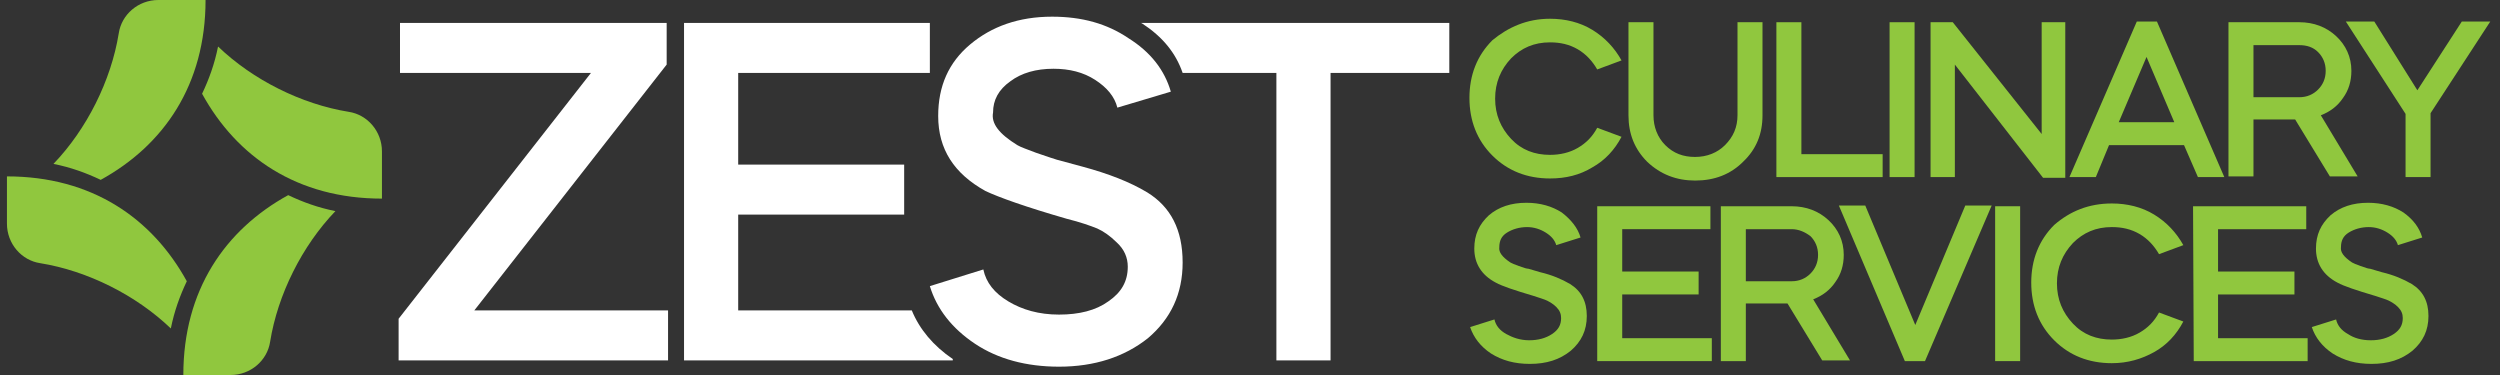
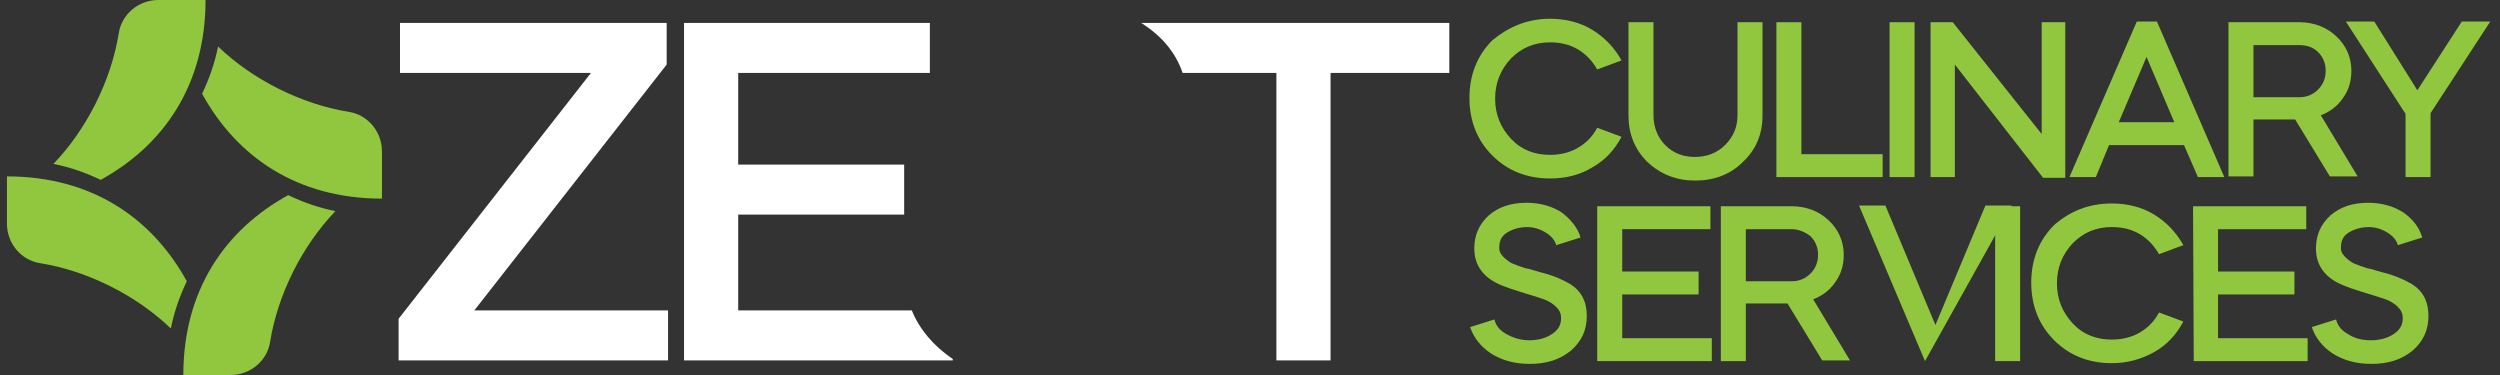
<svg xmlns="http://www.w3.org/2000/svg" version="1.1" id="Layer_1" x="0px" y="0px" viewBox="0 0 360 54" style="enable-background:new 0 0 360 54;" xml:space="preserve">
  <rect x="0" y="0" width="360" height="54" fill="#333333" stroke="none" />
  <style type="text/css">
	.st0{fill:#FFFFFF;}
	.st1{fill:#90C73E;}
</style>
  <g>
    <g>
      <g>
        <path class="st0" d="M96.2,44.7v7.2H57.4v-6l27.7-35.4H57.6V3.3H96v6L68.3,44.7H96.2z" />
        <path class="st0" d="M131.3,44.7h-25V30.9h23.9v-7.2h-23.9V10.5h27.6V3.3H98.5v48.6h38.7v-0.2C134.4,49.8,132.4,47.4,131.3,44.7z     " />
-         <path class="st0" d="M168.6,13.2l-7.7,2.3c-0.4-1.6-1.5-2.9-3.2-4s-3.7-1.6-6-1.6c-2.5,0-4.6,0.6-6.2,1.8     c-1.7,1.2-2.5,2.7-2.5,4.5c-0.3,1.6,0.9,3.1,3.5,4.7c0.5,0.3,1.4,0.6,2.7,1.1c1.7,0.6,2.7,0.9,3,1l3.7,1c3.7,1,6.8,2.2,9.3,3.7     c3.4,2.1,5.1,5.4,5.1,10.1c0,4.5-1.7,8.1-5,10.9c-3.4,2.7-7.7,4.1-12.8,4.1c-4.7,0-8.8-1.1-12.1-3.3s-5.5-5-6.5-8.3l7.7-2.4     c0.4,1.9,1.6,3.4,3.6,4.6c2,1.2,4.4,1.9,7.3,1.9c2.9,0,5.3-0.6,7.1-1.9c1.9-1.3,2.8-2.9,2.8-5c0-1.3-0.5-2.5-1.6-3.5     c-0.9-0.9-1.9-1.6-2.8-2c-1-0.4-2.4-0.9-4.4-1.4c-5.9-1.7-9.8-3.1-11.7-4c-4.5-2.5-6.8-6-6.8-10.8c0-4.3,1.5-7.7,4.6-10.3     s7-4,11.8-4c4.3,0,7.9,1,11,3.1C165.7,7.5,167.7,10.1,168.6,13.2z" />
        <path class="st0" d="M164.3,3.3c0.1,0,0.1,0.1,0.2,0.1c2.9,1.9,4.8,4.2,5.8,7.1h13.5v41.4h7.8V10.5h17.1V3.3H164.3z" />
      </g>
      <g>
        <path class="st1" d="M223.2,2.7c2.2,0,4.3,0.5,6.1,1.6s3.2,2.6,4.2,4.4L230,10c-0.7-1.2-1.6-2.2-2.8-2.9s-2.5-1-4-1     c-2.3,0-4.1,0.8-5.6,2.3c-1.5,1.6-2.3,3.5-2.3,5.8s0.8,4.2,2.3,5.8c1.5,1.6,3.4,2.3,5.6,2.3c1.4,0,2.8-0.3,4-1s2.1-1.6,2.8-2.9     l3.5,1.3c-1,1.9-2.4,3.4-4.2,4.4c-1.8,1.1-3.8,1.6-6.1,1.6c-3.3,0-6.1-1.1-8.3-3.3s-3.3-5-3.3-8.3s1.1-6.1,3.3-8.3     C217.2,3.9,219.9,2.7,223.2,2.7z" />
        <path class="st1" d="M250.2,16.6V3.2h3.6v13.4c0,2.7-0.9,4.9-2.8,6.7c-1.8,1.8-4.1,2.7-6.9,2.7c-2.7,0-5-0.9-6.9-2.7     c-1.8-1.8-2.7-4-2.7-6.7V3.2h3.6v13.4c0,1.7,0.6,3.2,1.7,4.3c1.2,1.2,2.6,1.7,4.3,1.7s3.2-0.6,4.3-1.7     C249.6,19.7,250.2,18.3,250.2,16.6z" />
        <path class="st1" d="M255.8,3.2h3.6v19h11.7v3.3h-15.3V3.2z" />
        <path class="st1" d="M275.7,25.5h-3.6V3.2h3.6V25.5z" />
        <path class="st1" d="M281.5,25.5H278V3.2h3.2L294,19.3V3.2h3.4v22.4h-3.2L281.5,9.3V25.5z" />
        <path class="st1" d="M301.8,25.5H298l9.7-22.4h2.9l9.7,22.4h-3.8l-2-4.6h-10.8L301.8,25.5z M313.1,17.6l-4-9.4l-4,9.4H313.1z" />
        <path class="st1" d="M320.9,3.2h10.2c2.1,0,3.9,0.7,5.3,2s2.2,3,2.2,5c0,1.5-0.4,2.8-1.2,3.9c-0.8,1.2-1.9,2-3.2,2.5l5.3,8.8h-4     l-5-8.2h-6v8.2h-3.6L320.9,3.2L320.9,3.2z M331.1,6.5h-6.6V14h6.6c1.1,0,2-0.4,2.7-1.1c0.7-0.7,1.1-1.6,1.1-2.7s-0.4-2-1.1-2.7     S332.2,6.5,331.1,6.5z" />
        <path class="st1" d="M346.4,16.4l-8.6-13.3h4.1l6.2,9.9l6.4-9.9h4.1L350,16.3v9.2h-3.6V16.4z" />
        <path class="st1" d="M227.6,34.2l-3.5,1.1c-0.2-0.7-0.7-1.3-1.5-1.8s-1.7-0.8-2.7-0.8c-1.1,0-2.1,0.3-2.9,0.8     c-0.8,0.5-1.1,1.2-1.1,2.1c-0.1,0.7,0.4,1.4,1.6,2.2c0.2,0.1,0.6,0.3,1.2,0.5c0.8,0.3,1.2,0.4,1.4,0.4l1.7,0.5     c1.7,0.4,3.1,1,4.3,1.7c1.6,1,2.4,2.5,2.4,4.6s-0.8,3.7-2.3,5c-1.6,1.3-3.5,1.9-5.9,1.9c-2.2,0-4-0.5-5.6-1.5     c-1.5-1-2.5-2.3-3-3.8l3.5-1.1c0.2,0.9,0.8,1.6,1.7,2.1s2,0.9,3.3,0.9s2.4-0.3,3.3-0.9c0.9-0.6,1.3-1.3,1.3-2.3     c0-0.6-0.2-1.1-0.7-1.6c-0.4-0.4-0.9-0.7-1.3-0.9c-0.4-0.2-1.1-0.4-2-0.7c-2.7-0.8-4.5-1.4-5.4-1.9c-2.1-1.1-3.1-2.8-3.1-4.9     c0-2,0.7-3.5,2.1-4.8c1.4-1.2,3.2-1.8,5.4-1.8c2,0,3.7,0.5,5.1,1.4C226.2,31.6,227.2,32.8,227.6,34.2z" />
        <path class="st1" d="M230,29.7h16.3V33h-12.7v6.1h11v3.3h-11v6.3h12.9V52H230V29.7z" />
        <path class="st1" d="M247.8,29.7H258c2.1,0,3.9,0.7,5.3,2s2.2,3,2.2,5c0,1.5-0.4,2.8-1.2,3.9c-0.8,1.2-1.9,2-3.2,2.5l5.3,8.8h-4     l-5-8.2h-6V52h-3.6L247.8,29.7L247.8,29.7z M258,33h-6.6v7.5h6.6c1.1,0,2-0.4,2.7-1.1c0.7-0.7,1.1-1.6,1.1-2.7s-0.4-2-1.1-2.7     C259.9,33.4,259,33,258,33z" />
-         <path class="st1" d="M277.2,52h-2.9l-9.5-22.4h3.8l7.2,17.2l7.2-17.2h3.8L277.2,52z" />
+         <path class="st1" d="M277.2,52l-9.5-22.4h3.8l7.2,17.2l7.2-17.2h3.8L277.2,52z" />
        <path class="st1" d="M290.9,52h-3.6V29.7h3.6V52z" />
        <path class="st1" d="M304.1,29.3c2.2,0,4.3,0.5,6.1,1.6c1.8,1.1,3.2,2.6,4.2,4.4l-3.5,1.3c-0.7-1.2-1.6-2.2-2.8-2.9     c-1.2-0.7-2.5-1-4-1c-2.3,0-4.1,0.8-5.6,2.3c-1.5,1.6-2.3,3.5-2.3,5.8s0.8,4.2,2.3,5.8s3.4,2.3,5.6,2.3c1.4,0,2.8-0.3,4-1     s2.1-1.6,2.8-2.9l3.5,1.3c-1,1.9-2.4,3.4-4.2,4.4s-3.8,1.6-6.1,1.6c-3.3,0-6.1-1.1-8.3-3.3s-3.3-5-3.3-8.3s1.1-6.1,3.3-8.3     C298.1,30.4,300.8,29.3,304.1,29.3z" />
        <path class="st1" d="M315.8,29.7h16.3V33h-12.7v6.1h11v3.3h-11v6.3h12.9V52h-16.4L315.8,29.7L315.8,29.7z" />
        <path class="st1" d="M348.8,34.2l-3.5,1.1c-0.2-0.7-0.7-1.3-1.5-1.8s-1.7-0.8-2.7-0.8c-1.1,0-2.1,0.3-2.9,0.8s-1.1,1.2-1.1,2.1     c-0.1,0.7,0.4,1.4,1.6,2.2c0.2,0.1,0.6,0.3,1.2,0.5c0.8,0.3,1.2,0.4,1.4,0.4l1.7,0.5c1.7,0.4,3.1,1,4.3,1.7     c1.6,1,2.4,2.5,2.4,4.6s-0.8,3.7-2.3,5c-1.6,1.3-3.5,1.9-5.9,1.9c-2.2,0-4-0.5-5.6-1.5c-1.5-1-2.5-2.3-3-3.8l3.5-1.1     c0.2,0.9,0.8,1.6,1.7,2.1c0.9,0.6,2,0.9,3.3,0.9s2.4-0.3,3.3-0.9c0.9-0.6,1.3-1.3,1.3-2.3c0-0.6-0.2-1.1-0.7-1.6     c-0.4-0.4-0.9-0.7-1.3-0.9s-1.1-0.4-2-0.7c-2.7-0.8-4.5-1.4-5.4-1.9c-2.1-1.1-3.1-2.8-3.1-4.9c0-2,0.7-3.5,2.1-4.8     c1.4-1.2,3.2-1.8,5.4-1.8c2,0,3.7,0.5,5.1,1.4C347.5,31.6,348.4,32.8,348.8,34.2z" />
      </g>
    </g>
    <g>
      <g id="_x3C_Répétition_radiale_x3E__00000075863162343477717020000009300191661580324248_">
        <g>
          <path class="st1" d="M55,21.8v6.8c-12.2,0-20.9-6-25.9-15.1c1-2.1,1.8-4.3,2.3-6.8c5,4.8,12,8.3,18.8,9.4      C52.9,16.5,55,18.9,55,21.8z" />
        </g>
      </g>
      <g id="_x3C_Répétition_radiale_x3E__00000093148446568693985190000006908119066872058015_">
        <g>
          <path class="st1" d="M33.2,54h-6.8c0-12.2,6-20.9,15.1-25.9c2.1,1,4.3,1.8,6.8,2.3c-4.8,5-8.3,12-9.4,18.8      C38.5,51.9,36.1,54,33.2,54z" />
        </g>
      </g>
      <g id="_x3C_Répétition_radiale_x3E__00000080185875606171623470000013249262277668388994_">
        <g>
          <path class="st1" d="M1,32.2v-6.8c12.2,0,20.9,6,25.9,15.1c-1,2.1-1.8,4.3-2.3,6.8c-5-4.8-12-8.3-18.8-9.4      C3.1,37.5,1,35.1,1,32.2z" />
        </g>
      </g>
      <g id="_x3C_Répétition_radiale_x3E__00000095310798285225432880000002885234648403612332_">
        <g>
          <path class="st1" d="M22.8,0h6.8c0,12.2-6,20.9-15.1,25.9c-2.1-1-4.3-1.8-6.8-2.3c4.8-5,8.3-12,9.4-18.8C17.5,2.1,19.9,0,22.8,0      z" />
        </g>
      </g>
    </g>
  </g>
</svg>